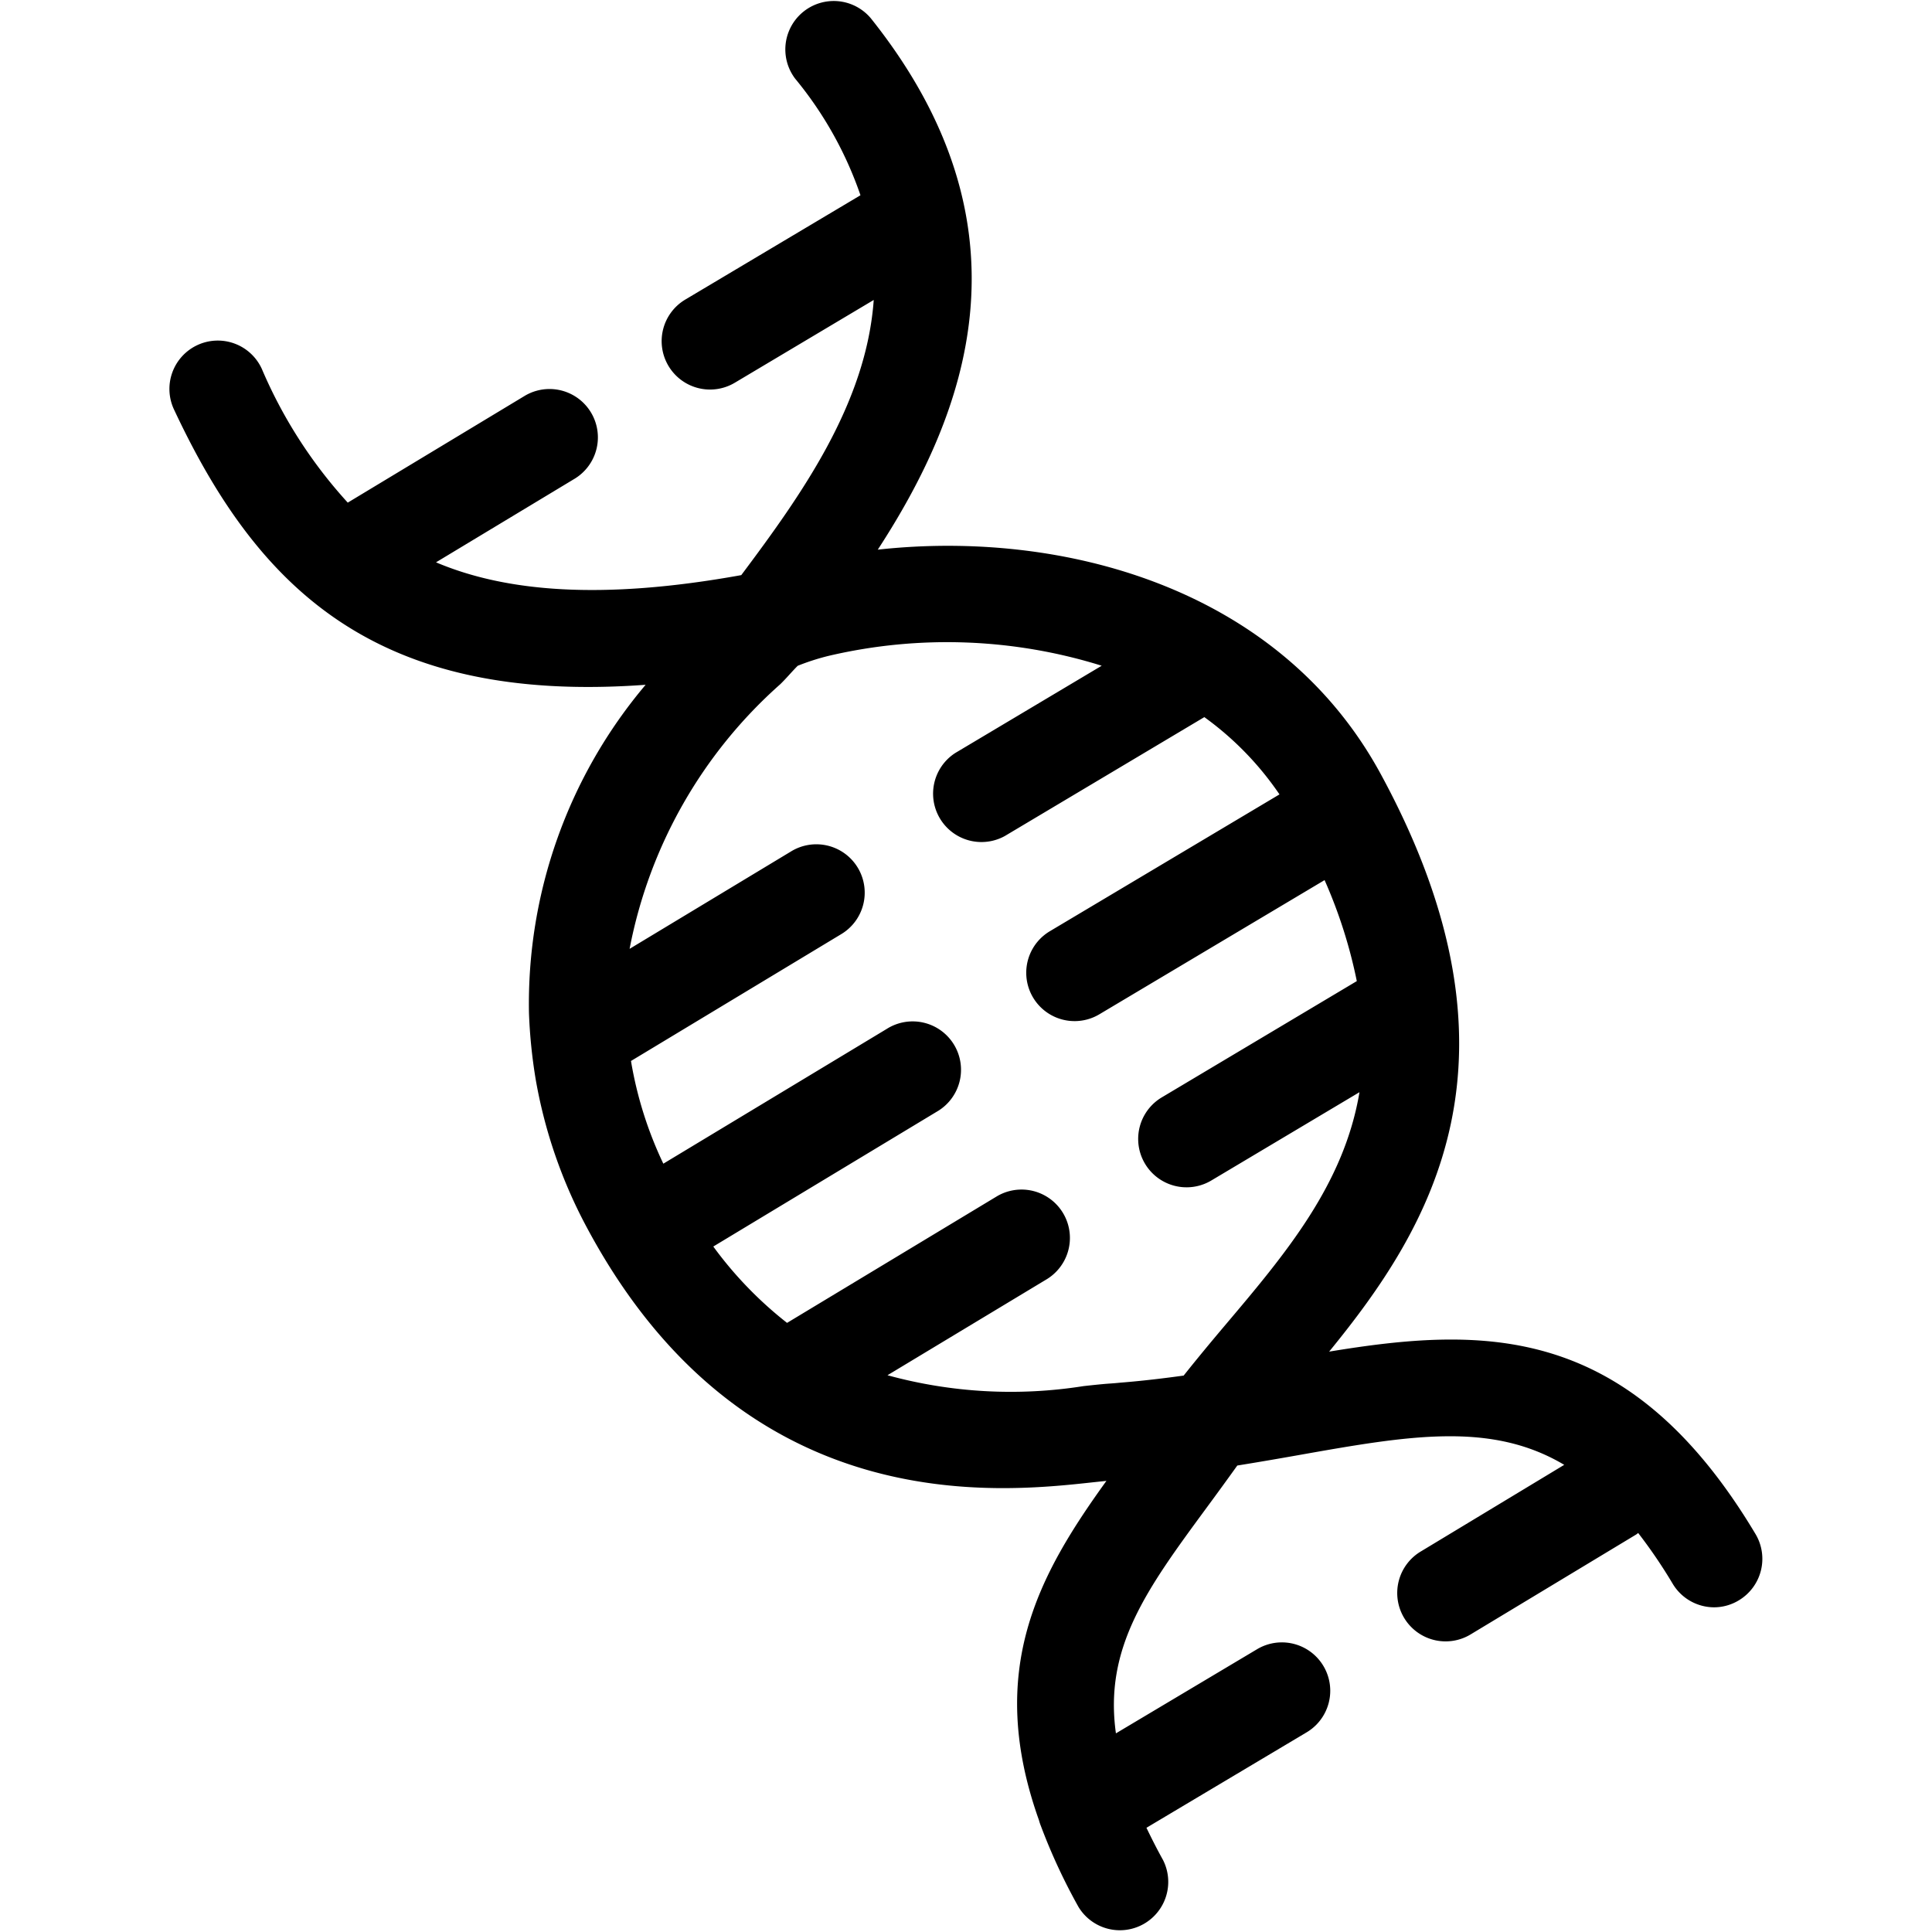
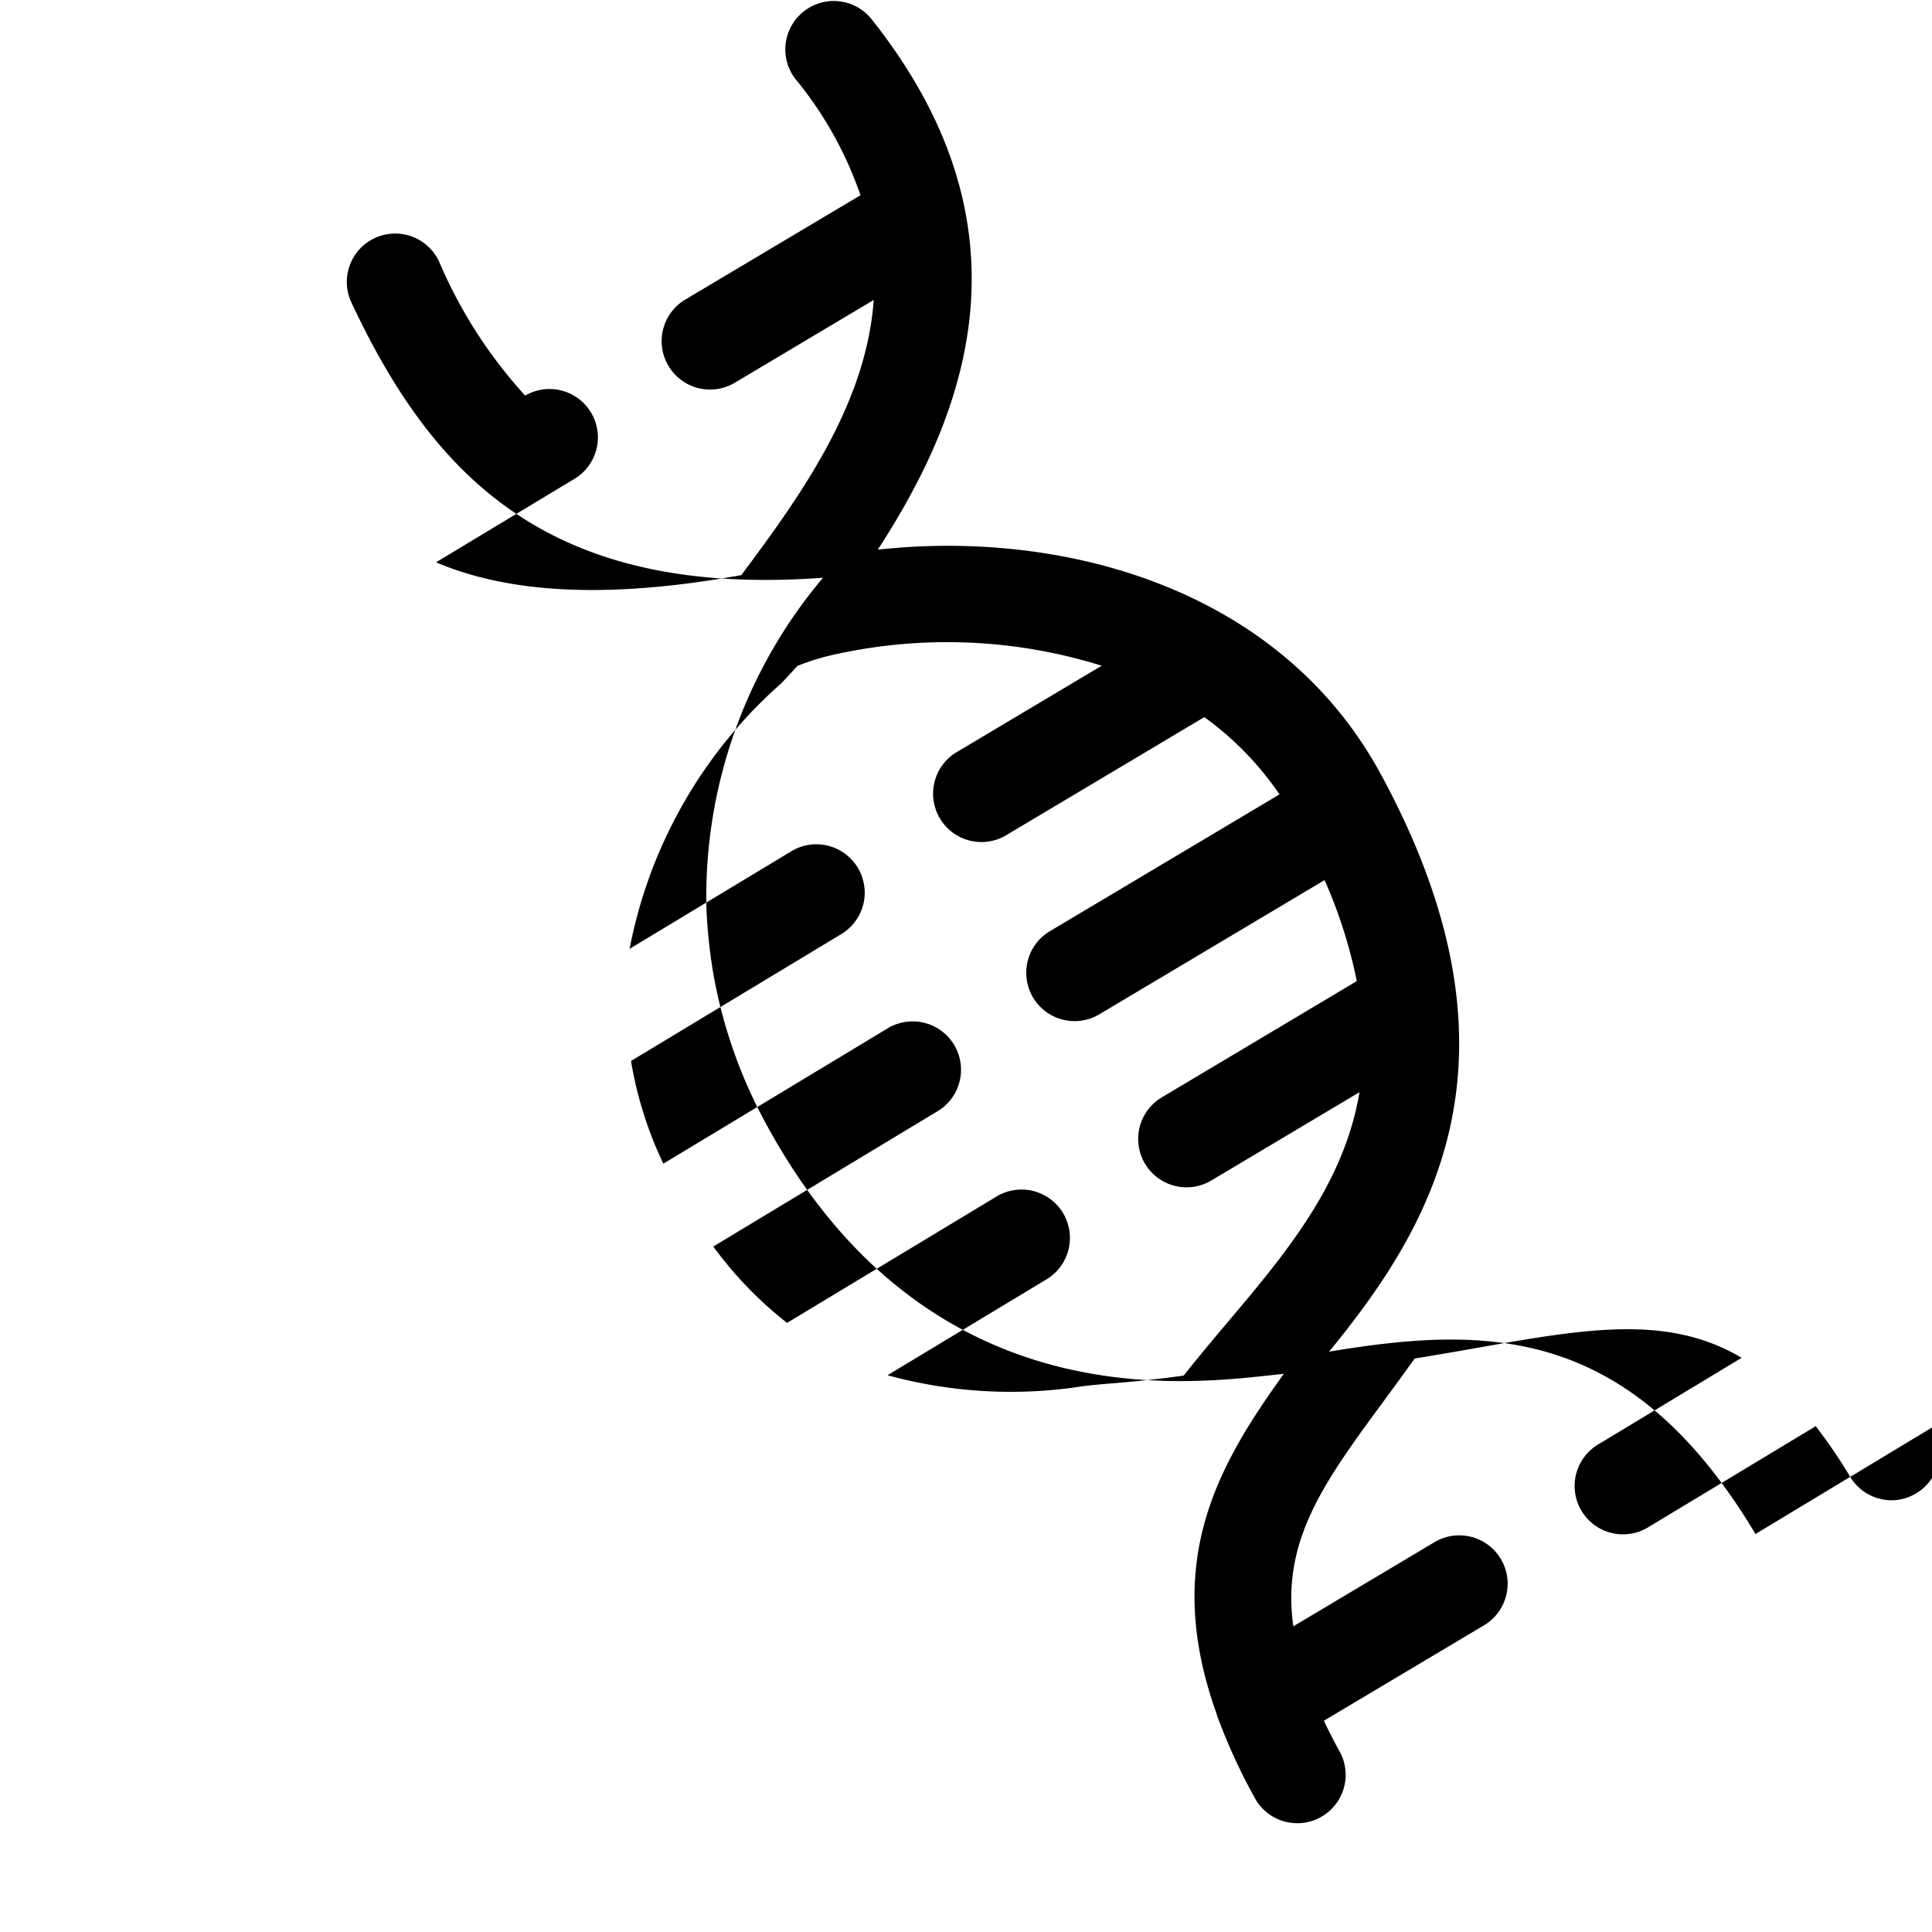
<svg xmlns="http://www.w3.org/2000/svg" viewBox="0 0 50 50">
-   <path d="M45.432 39.7c-3.276-5.482-7.042-5.377-11.034-4.72 2.6-3.184 5.35-7.55 1.338-14.943-2.623-4.837-8.247-6.337-13.019-5.812 2.275-3.5 4.16-8.317-.181-13.753a1.253 1.253 0 0 0-1.957 1.564 9.672 9.672 0 0 1 1.69 3.017l-4.534 2.7a1.252 1.252 0 0 0 1.282 2.152l3.595-2.142c-.192 2.689-1.879 5.052-3.428 7.121-3.63.656-6.107.428-7.9-.331l3.6-2.171a1.252 1.252 0 0 0-1.293-2.144L9 13.008a12.255 12.255 0 0 1-2.224-3.461 1.252 1.252 0 1 0-2.267 1.063c2.172 4.632 5.234 7.623 12.2 7.112a12.791 12.791 0 0 0-3.019 8.506 13.458 13.458 0 0 0 .175 1.714 12.7 12.7 0 0 0 1.309 3.8c4.059 7.617 10.648 6.889 13.128 6.618l.332-.035c-1.742 2.418-3.134 4.887-1.745 8.784a1.242 1.242 0 0 0 .047.142 15.342 15.342 0 0 0 .975 2.1 1.252 1.252 0 0 0 2.189-1.212c-.161-.29-.3-.567-.43-.836l4.145-2.47a1.252 1.252 0 1 0-1.281-2.152l-3.654 2.178c-.311-2.221.8-3.735 2.341-5.831.261-.354.53-.723.8-1.1.547-.088 1.078-.18 1.576-.268 2.872-.51 4.99-.877 6.885.25l-3.7 2.235a1.252 1.252 0 1 0 1.293 2.144l4.266-2.574c.02-.012.036-.028.055-.041a13.1 13.1 0 0 1 .893 1.313 1.252 1.252 0 0 0 1.076.61 1.238 1.238 0 0 0 .635-.18 1.252 1.252 0 0 0 .432-1.717zm-17.4-3.826a12.057 12.057 0 0 1-5.064-.283L27.1 33.1a1.252 1.252 0 0 0-1.293-2.144l-5.438 3.28a10 10 0 0 1-1.909-1.976l5.778-3.486a1.252 1.252 0 1 0-1.292-2.144l-5.779 3.486a10.01 10.01 0 0 1-.837-2.658l5.427-3.274a1.252 1.252 0 1 0-1.293-2.144l-4.17 2.516a12.225 12.225 0 0 1 3.9-6.849c.166-.162.3-.326.45-.476a5.965 5.965 0 0 1 .816-.261 13.432 13.432 0 0 1 7.052.259l-3.789 2.258A1.252 1.252 0 0 0 26 21.639l5.168-3.08a8.037 8.037 0 0 1 1.945 2L27.17 24.1a1.251 1.251 0 1 0 1.281 2.15l5.829-3.473a12.7 12.7 0 0 1 .834 2.614L30.067 28.4a1.252 1.252 0 1 0 1.282 2.151l3.834-2.285c-.4 2.387-1.913 4.182-3.48 6.034-.375.444-.729.871-1.07 1.3-.518.071-1.045.135-1.6.18-.016 0-.135.015-.338.028-.18.013-.405.037-.668.066z" />
+   <path d="M45.432 39.7c-3.276-5.482-7.042-5.377-11.034-4.72 2.6-3.184 5.35-7.55 1.338-14.943-2.623-4.837-8.247-6.337-13.019-5.812 2.275-3.5 4.16-8.317-.181-13.753a1.253 1.253 0 0 0-1.957 1.564 9.672 9.672 0 0 1 1.69 3.017l-4.534 2.7a1.252 1.252 0 0 0 1.282 2.152l3.595-2.142c-.192 2.689-1.879 5.052-3.428 7.121-3.63.656-6.107.428-7.9-.331l3.6-2.171a1.252 1.252 0 0 0-1.293-2.144a12.255 12.255 0 0 1-2.224-3.461 1.252 1.252 0 1 0-2.267 1.063c2.172 4.632 5.234 7.623 12.2 7.112a12.791 12.791 0 0 0-3.019 8.506 13.458 13.458 0 0 0 .175 1.714 12.7 12.7 0 0 0 1.309 3.8c4.059 7.617 10.648 6.889 13.128 6.618l.332-.035c-1.742 2.418-3.134 4.887-1.745 8.784a1.242 1.242 0 0 0 .047.142 15.342 15.342 0 0 0 .975 2.1 1.252 1.252 0 0 0 2.189-1.212c-.161-.29-.3-.567-.43-.836l4.145-2.47a1.252 1.252 0 1 0-1.281-2.152l-3.654 2.178c-.311-2.221.8-3.735 2.341-5.831.261-.354.53-.723.8-1.1.547-.088 1.078-.18 1.576-.268 2.872-.51 4.99-.877 6.885.25l-3.7 2.235a1.252 1.252 0 1 0 1.293 2.144l4.266-2.574c.02-.012.036-.028.055-.041a13.1 13.1 0 0 1 .893 1.313 1.252 1.252 0 0 0 1.076.61 1.238 1.238 0 0 0 .635-.18 1.252 1.252 0 0 0 .432-1.717zm-17.4-3.826a12.057 12.057 0 0 1-5.064-.283L27.1 33.1a1.252 1.252 0 0 0-1.293-2.144l-5.438 3.28a10 10 0 0 1-1.909-1.976l5.778-3.486a1.252 1.252 0 1 0-1.292-2.144l-5.779 3.486a10.01 10.01 0 0 1-.837-2.658l5.427-3.274a1.252 1.252 0 1 0-1.293-2.144l-4.17 2.516a12.225 12.225 0 0 1 3.9-6.849c.166-.162.3-.326.45-.476a5.965 5.965 0 0 1 .816-.261 13.432 13.432 0 0 1 7.052.259l-3.789 2.258A1.252 1.252 0 0 0 26 21.639l5.168-3.08a8.037 8.037 0 0 1 1.945 2L27.17 24.1a1.251 1.251 0 1 0 1.281 2.15l5.829-3.473a12.7 12.7 0 0 1 .834 2.614L30.067 28.4a1.252 1.252 0 1 0 1.282 2.151l3.834-2.285c-.4 2.387-1.913 4.182-3.48 6.034-.375.444-.729.871-1.07 1.3-.518.071-1.045.135-1.6.18-.016 0-.135.015-.338.028-.18.013-.405.037-.668.066z" />
</svg>